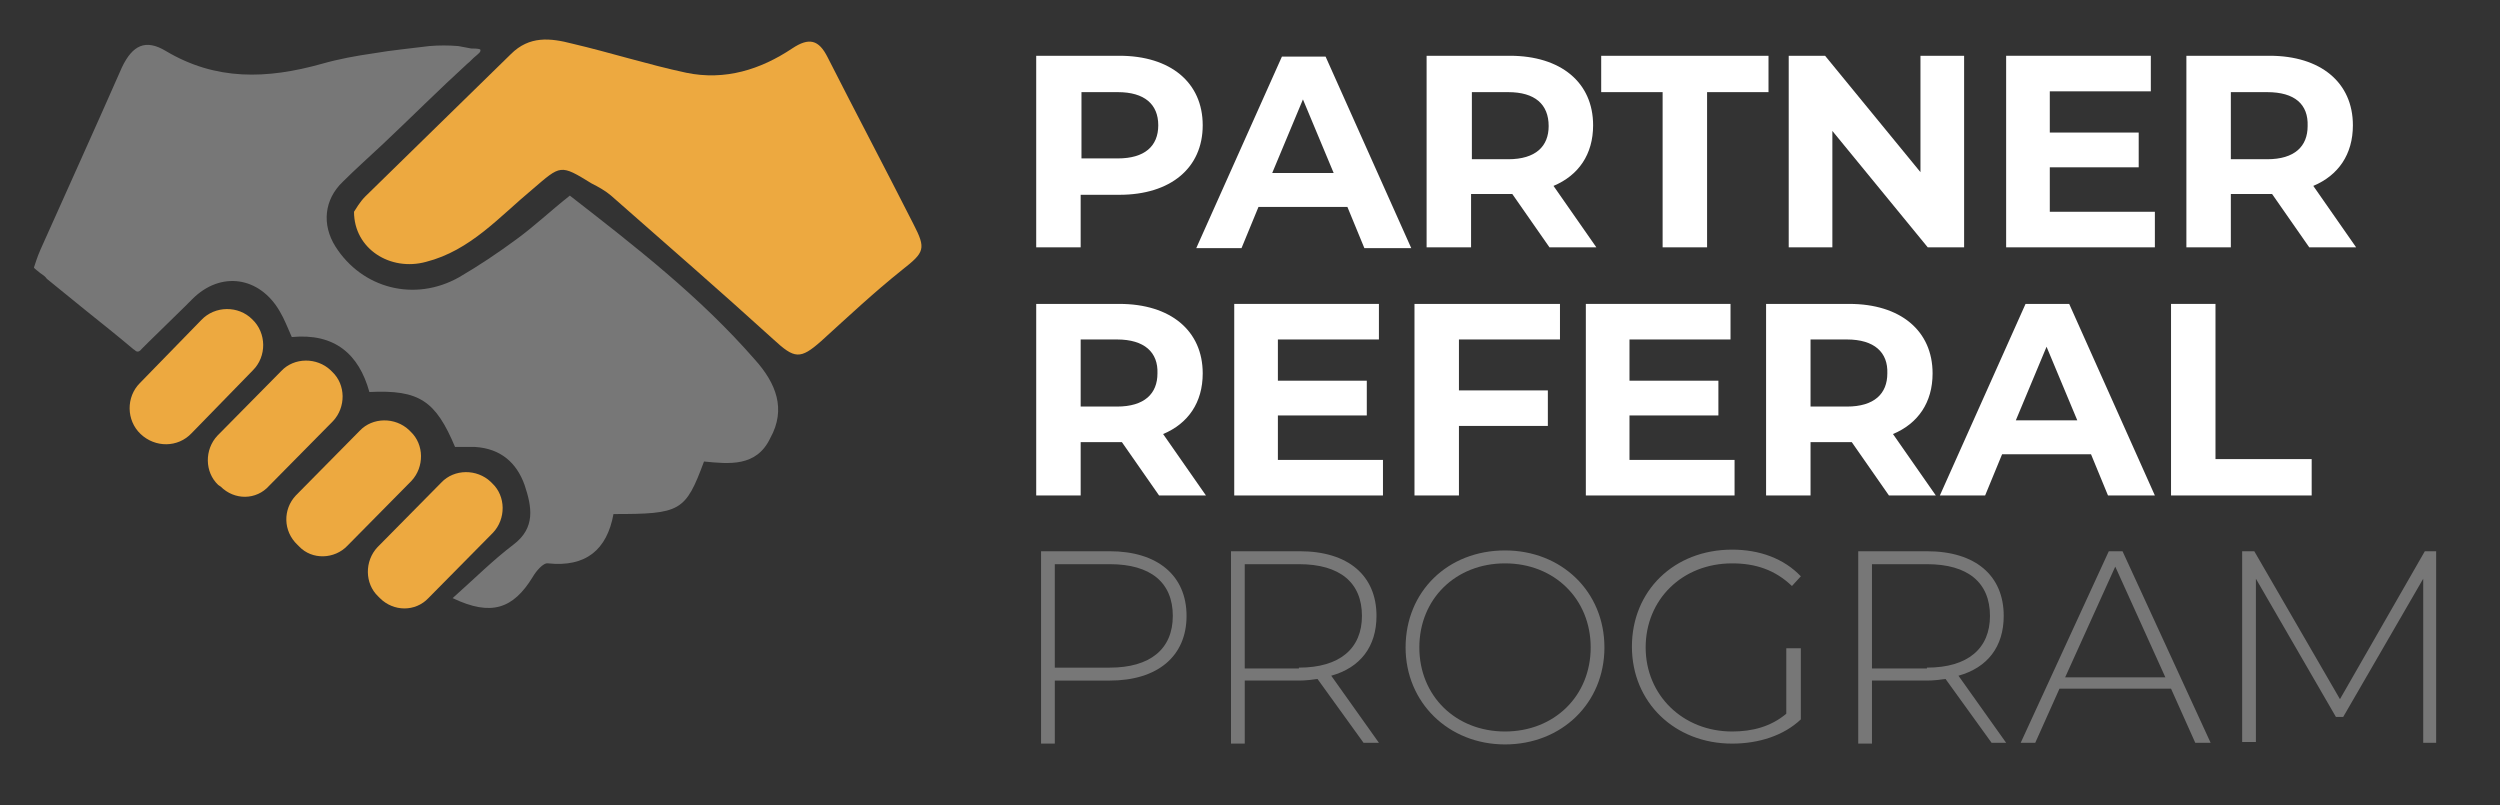
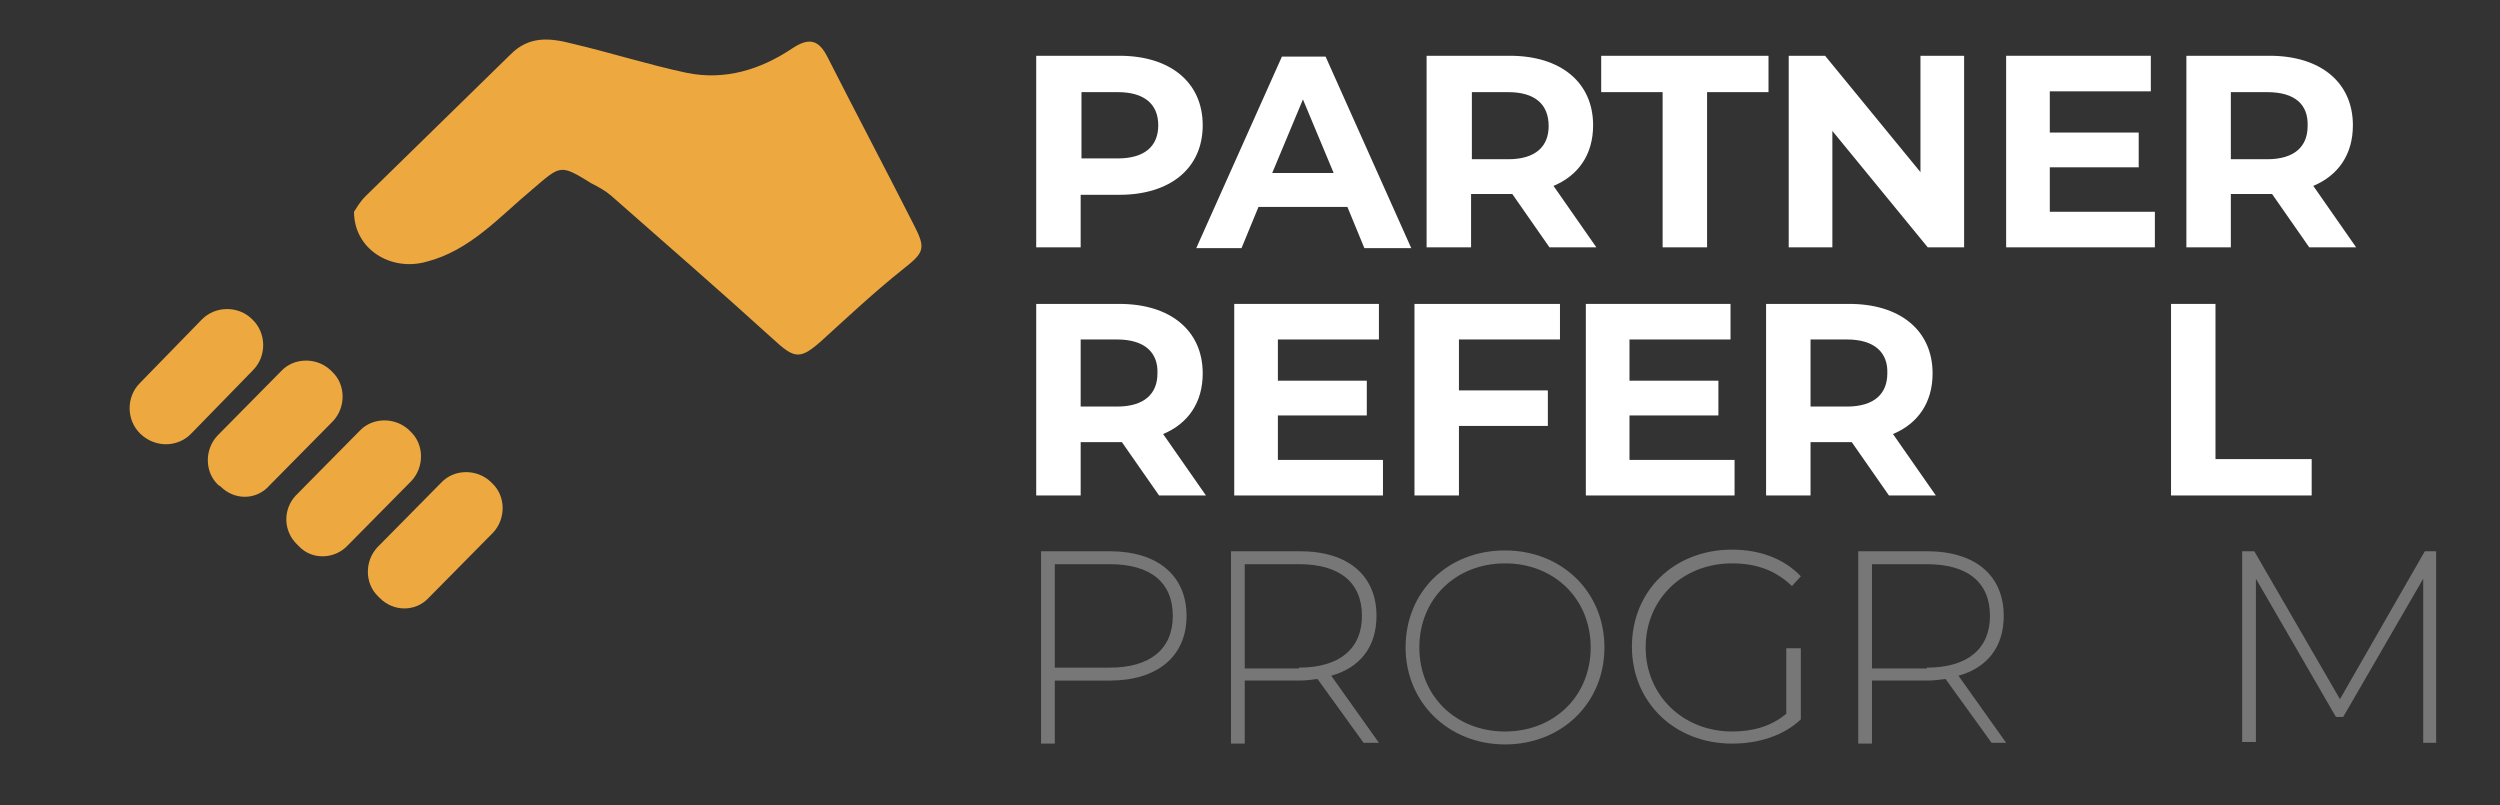
<svg xmlns="http://www.w3.org/2000/svg" enable-background="new 0 0 309.3 99.6" viewBox="0 0 309.3 99.6">
  <rect x="0" y="0" width="309.3" height="99.6" fill="#333333" stroke="none" />
-   <path d="m93.4 44.5c-6.8-7.8-14.8-14-22.9-20.3-2.4 1.9-4.4 3.8-6.6 5.4-2.3 1.7-4.7 3.3-7.1 4.7-5.5 3.1-12 1.4-15.3-3.8-1.7-2.7-1.4-5.8.9-8 1.6-1.6 3.3-3.1 5-4.7 3.5-3.3 6.9-6.7 10.4-9.9.4-.3.7-.7 1.1-1 .2-.2.7-.5.5-.8-.3-.1-.8-.1-1.1-.1-.5-.1-1.1-.2-1.6-.3-1.2-.1-2.4-.1-3.6 0-2.3.3-4.6.5-6.9.9-2.1.3-4.3.7-6.4 1.3-6.8 1.9-13.1 2.1-19.3-1.6-2.5-1.5-4.1-.7-5.4 2-3.3 7.5-6.7 15-10.1 22.6-.4.9-.7 1.9-.8 2.2 0 .1.7.6.8.7.3.2.6.4.8.7.5.4 1.1.9 1.6 1.3 1.1.9 2.1 1.7 3.2 2.6 2 1.6 4 3.2 5.9 4.8.2.1.3.3.5.3.3 0 .4-.2.6-.4s.5-.5.7-.7c1.5-1.5 3.1-3 4.6-4.5.2-.2.3-.3.5-.5.1-.1.3-.3.4-.4 3.5-3.5 8.3-2.8 10.8 1.5.6 1 1 2.1 1.5 3.2 5.3-.5 8.3 2.1 9.6 6.8 6.2-.3 8.2 1.1 10.6 6.8h2.5c3.1.2 5.1 1.9 6.1 4.7.9 2.7 1.4 5.3-1.4 7.4-2.5 1.9-4.7 4.1-7.5 6.6 4.8 2.3 7.5 1.3 9.9-2.6.4-.7 1.3-1.8 1.9-1.7 4.7.5 7.3-1.7 8.1-6.1 8.3 0 8.9-.3 11.2-6.5 3.1.3 6.5.7 8.2-2.9 2-3.6.7-6.8-1.9-9.7z" fill="#777" />
  <path d="m43.8 26.2c.2-.3.7-1.2 1.4-1.9 6-5.9 12-11.7 18-17.6 2.3-2.3 4.9-2 7.6-1.3 4.7 1.1 9.4 2.6 14.1 3.6 4.8 1 9.2-.4 13.1-3 2.1-1.4 3.3-1.1 4.4 1.1 3.5 6.9 7.1 13.7 10.6 20.6 1.6 3.1 1.4 3.5-1.4 5.7-3.5 2.8-6.7 5.8-10 8.8-2.6 2.3-3.3 2.2-5.9-.2-6.6-6-13.4-11.9-20.1-17.8-.7-.6-1.6-1.1-2.4-1.5-3.9-2.4-3.8-2.3-7.3.7-4.1 3.4-7.7 7.6-13.2 9-4.4 1.2-8.9-1.6-8.9-6.2z" fill="#eda940" />
  <path d="m17.4 53.7c-1.8-1.7-1.8-4.6-.1-6.3l7.6-7.8c1.7-1.8 4.6-1.8 6.3-.1 1.8 1.7 1.8 4.6.1 6.3l-7.6 7.8c-1.7 1.8-4.5 1.8-6.3.1z" fill="#eda940" />
  <path d="m27.3 60.2-.3-.2c-1.7-1.6-1.7-4.4-.1-6.1l7.9-8c1.6-1.7 4.4-1.7 6.1-.1l.2.2c1.7 1.6 1.7 4.4.1 6.1l-7.9 8c-1.6 1.8-4.3 1.8-6 .1z" fill="#eda940" />
  <path d="m37 67.6-.2-.2c-1.8-1.7-1.8-4.4-.2-6.1l7.9-8c1.6-1.7 4.4-1.7 6.1-.1l.2.2c1.7 1.6 1.7 4.4.1 6.1l-7.9 8c-1.6 1.7-4.4 1.8-6 .1z" fill="#eda940" />
  <path d="m47 74-.2-.2c-1.7-1.6-1.7-4.4-.1-6.1l7.9-8c1.6-1.7 4.4-1.7 6.1-.1l.2.2c1.7 1.6 1.7 4.4.1 6.1l-8 8.1c-1.6 1.7-4.3 1.7-6 0z" fill="#eda940" />
  <g fill="#fff">
    <path d="m148.8 15.5c0 5.3-4 8.6-10.3 8.6h-4.8v6.5h-5.5v-23.7h10.3c6.3 0 10.3 3.3 10.3 8.6zm-5.5 0c0-2.6-1.7-4.1-5-4.1h-4.5v8.2h4.5c3.3 0 5-1.5 5-4.1z" />
    <path d="m166.7 25.6h-11l-2.1 5.1h-5.6l10.6-23.7h5.4l10.6 23.7h-5.8zm-1.7-4.2-3.8-9.1-3.8 9.1z" />
    <path d="m191.7 30.6-4.6-6.6h-.3-4.8v6.6h-5.5v-23.7h10.3c6.3 0 10.3 3.3 10.3 8.6 0 3.6-1.8 6.2-4.9 7.5l5.3 7.6zm-5.1-19.2h-4.5v8.3h4.5c3.4 0 5-1.6 5-4.1 0-2.7-1.7-4.2-5-4.2z" />
    <path d="m205.7 11.4h-7.6v-4.5h20.7v4.5h-7.6v19.2h-5.5z" />
    <path d="m243 6.9v23.7h-4.5l-11.8-14.4v14.4h-5.4v-23.7h4.5l11.8 14.4v-14.4z" />
    <path d="m266.6 26.2v4.4h-18.4v-23.7h17.9v4.4h-12.5v5.1h11v4.3h-11v5.5z" />
    <path d="m285.7 30.6-4.6-6.6h-.3-4.8v6.6h-5.5v-23.7h10.3c6.3 0 10.3 3.3 10.3 8.6 0 3.6-1.8 6.2-4.9 7.5l5.3 7.6zm-5.2-19.2h-4.5v8.3h4.5c3.4 0 5-1.6 5-4.1.1-2.7-1.6-4.2-5-4.2z" />
    <path d="m143.4 61.3-4.6-6.6h-.3-4.8v6.6h-5.5v-23.7h10.3c6.3 0 10.3 3.3 10.3 8.6 0 3.6-1.8 6.2-4.9 7.5l5.3 7.6zm-5.2-19.3h-4.5v8.3h4.5c3.4 0 5-1.6 5-4.1.1-2.6-1.6-4.2-5-4.2z" />
    <path d="m171.1 56.9v4.4h-18.4v-23.7h17.9v4.4h-12.5v5.1h11v4.3h-11v5.5z" />
    <path d="m180.5 42v6.3h11v4.4h-11v8.6h-5.5v-23.7h18v4.4z" />
    <path d="m214.6 56.9v4.4h-18.4v-23.7h17.9v4.4h-12.5v5.1h11v4.3h-11v5.5z" />
    <path d="m233.7 61.3-4.6-6.6h-.3-4.8v6.6h-5.5v-23.7h10.3c6.3 0 10.3 3.3 10.3 8.6 0 3.6-1.8 6.2-4.9 7.5l5.3 7.6zm-5.2-19.3h-4.5v8.3h4.5c3.4 0 5-1.6 5-4.1.1-2.6-1.6-4.2-5-4.2z" />
-     <path d="m258.7 56.2h-11l-2.1 5.1h-5.6l10.6-23.7h5.4l10.6 23.7h-5.8zm-1.7-4.2-3.8-9.1-3.8 9.1z" />
    <path d="m268.6 37.6h5.5v19.2h11.9v4.5h-17.4z" />
  </g>
  <path d="m146.8 76.2c0 5-3.6 8-9.5 8h-6.8v7.8h-1.7v-23.8h8.5c5.9 0 9.5 3 9.5 8zm-1.7 0c0-4.1-2.7-6.4-7.8-6.4h-6.8v12.8h6.8c5 0 7.8-2.3 7.8-6.4z" fill="#777" />
  <path d="m168.7 91.9-5.7-7.9c-.7.1-1.5.2-2.3.2h-6.7v7.8h-1.7v-23.8h8.5c6 0 9.5 3 9.5 8 0 3.8-2 6.4-5.6 7.4l5.9 8.3zm-8-9.3c5.1 0 7.8-2.4 7.8-6.4 0-4.1-2.7-6.4-7.8-6.4h-6.7v12.9h6.7z" fill="#777" />
  <path d="m173.9 80.1c0-6.9 5.2-12 12.3-12 7 0 12.3 5.1 12.3 12s-5.3 12-12.3 12-12.3-5.2-12.3-12zm22.9 0c0-6-4.5-10.4-10.6-10.4s-10.6 4.4-10.6 10.4 4.5 10.4 10.6 10.4 10.6-4.4 10.6-10.4z" fill="#777" />
  <path d="m221.1 80.2h1.7v8.8c-2.1 2-5.2 3-8.5 3-7.1 0-12.4-5.1-12.4-12s5.2-12 12.4-12c3.4 0 6.4 1.1 8.5 3.3l-1.1 1.2c-2.1-2-4.5-2.8-7.4-2.8-6.2 0-10.7 4.5-10.7 10.4s4.6 10.4 10.7 10.4c2.5 0 4.8-.6 6.7-2.2v-8.1z" fill="#777" />
  <path d="m246.4 91.9-5.7-7.9c-.7.1-1.5.2-2.3.2h-6.8v7.8h-1.7v-23.8h8.5c6 0 9.5 3 9.5 8 0 3.8-2 6.4-5.6 7.4l5.9 8.3zm-8-9.3c5.1 0 7.8-2.4 7.8-6.4 0-4.1-2.7-6.4-7.8-6.4h-6.8v12.9h6.8z" fill="#777" />
-   <path d="m268.6 85.2h-13.8l-3 6.7h-1.8l10.9-23.7h1.7l10.9 23.7h-1.9zm-.7-1.4-6.2-13.7-6.2 13.7z" fill="#777" />
  <path d="m299.8 91.9v-20.3l-9.9 17.1h-.9l-9.9-17.1v20.2h-1.7v-23.6h1.5l10.6 18.3 10.5-18.3h1.4v23.7z" fill="#777" />
</svg>